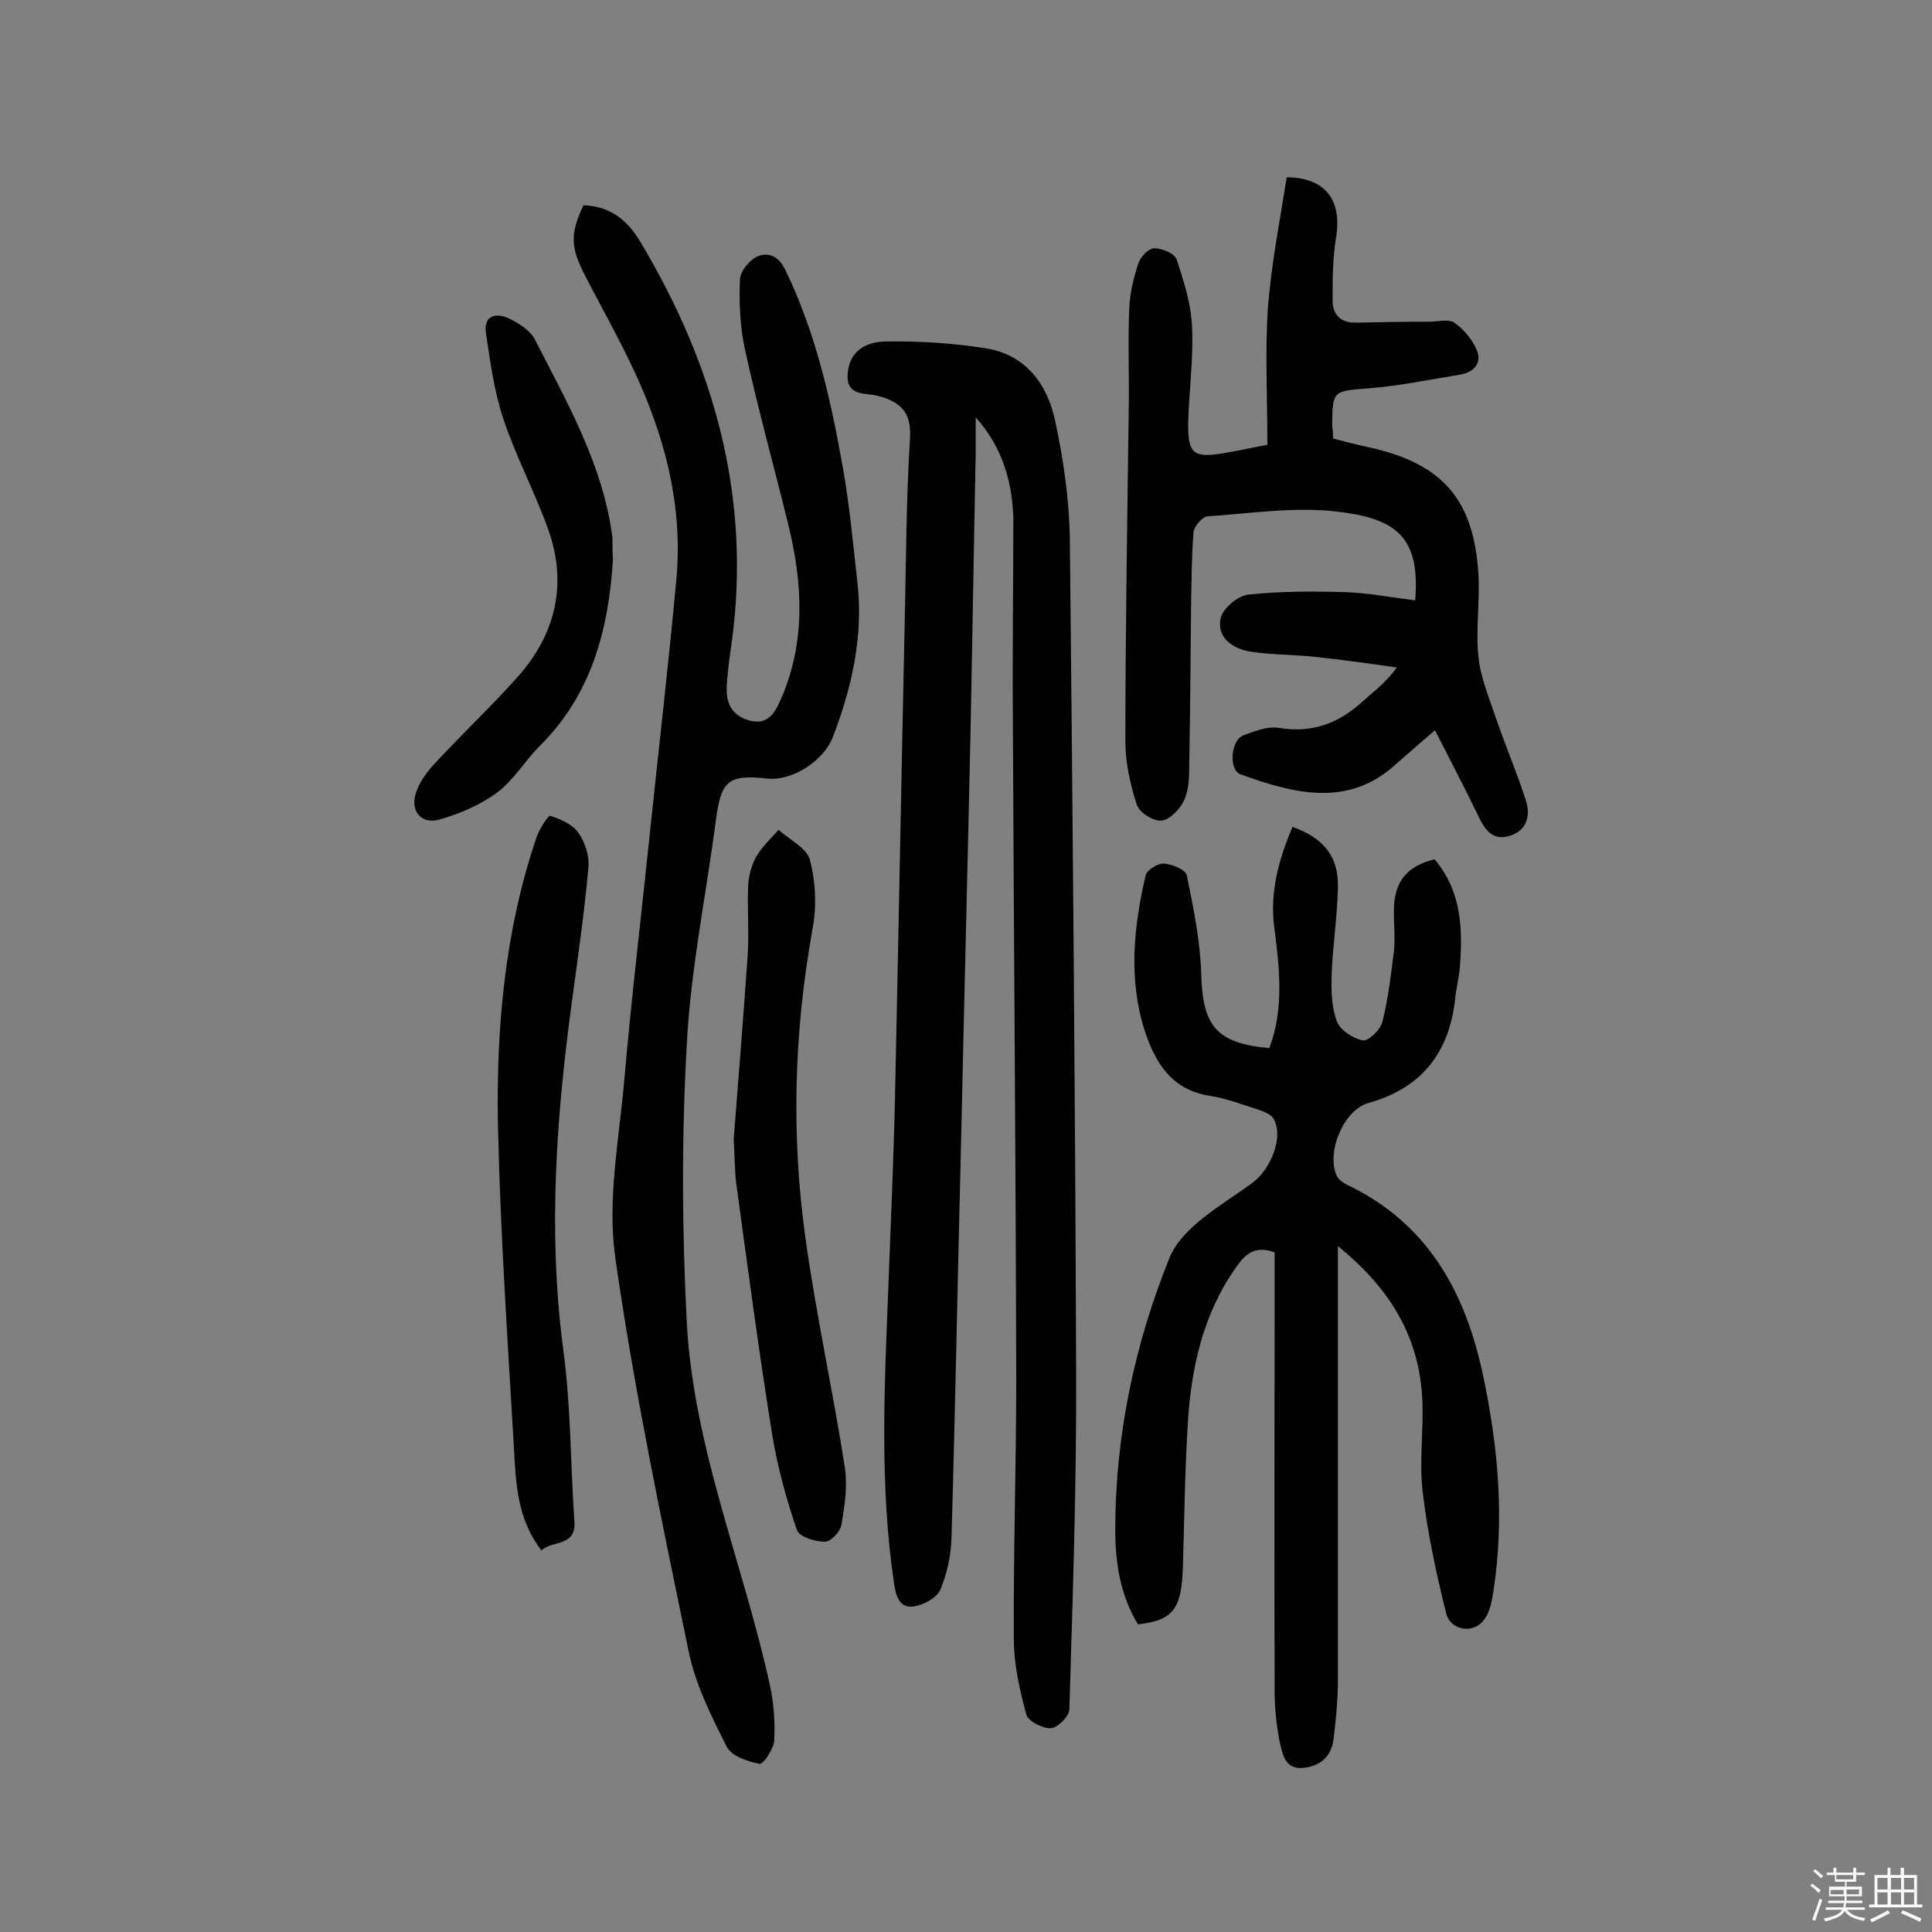
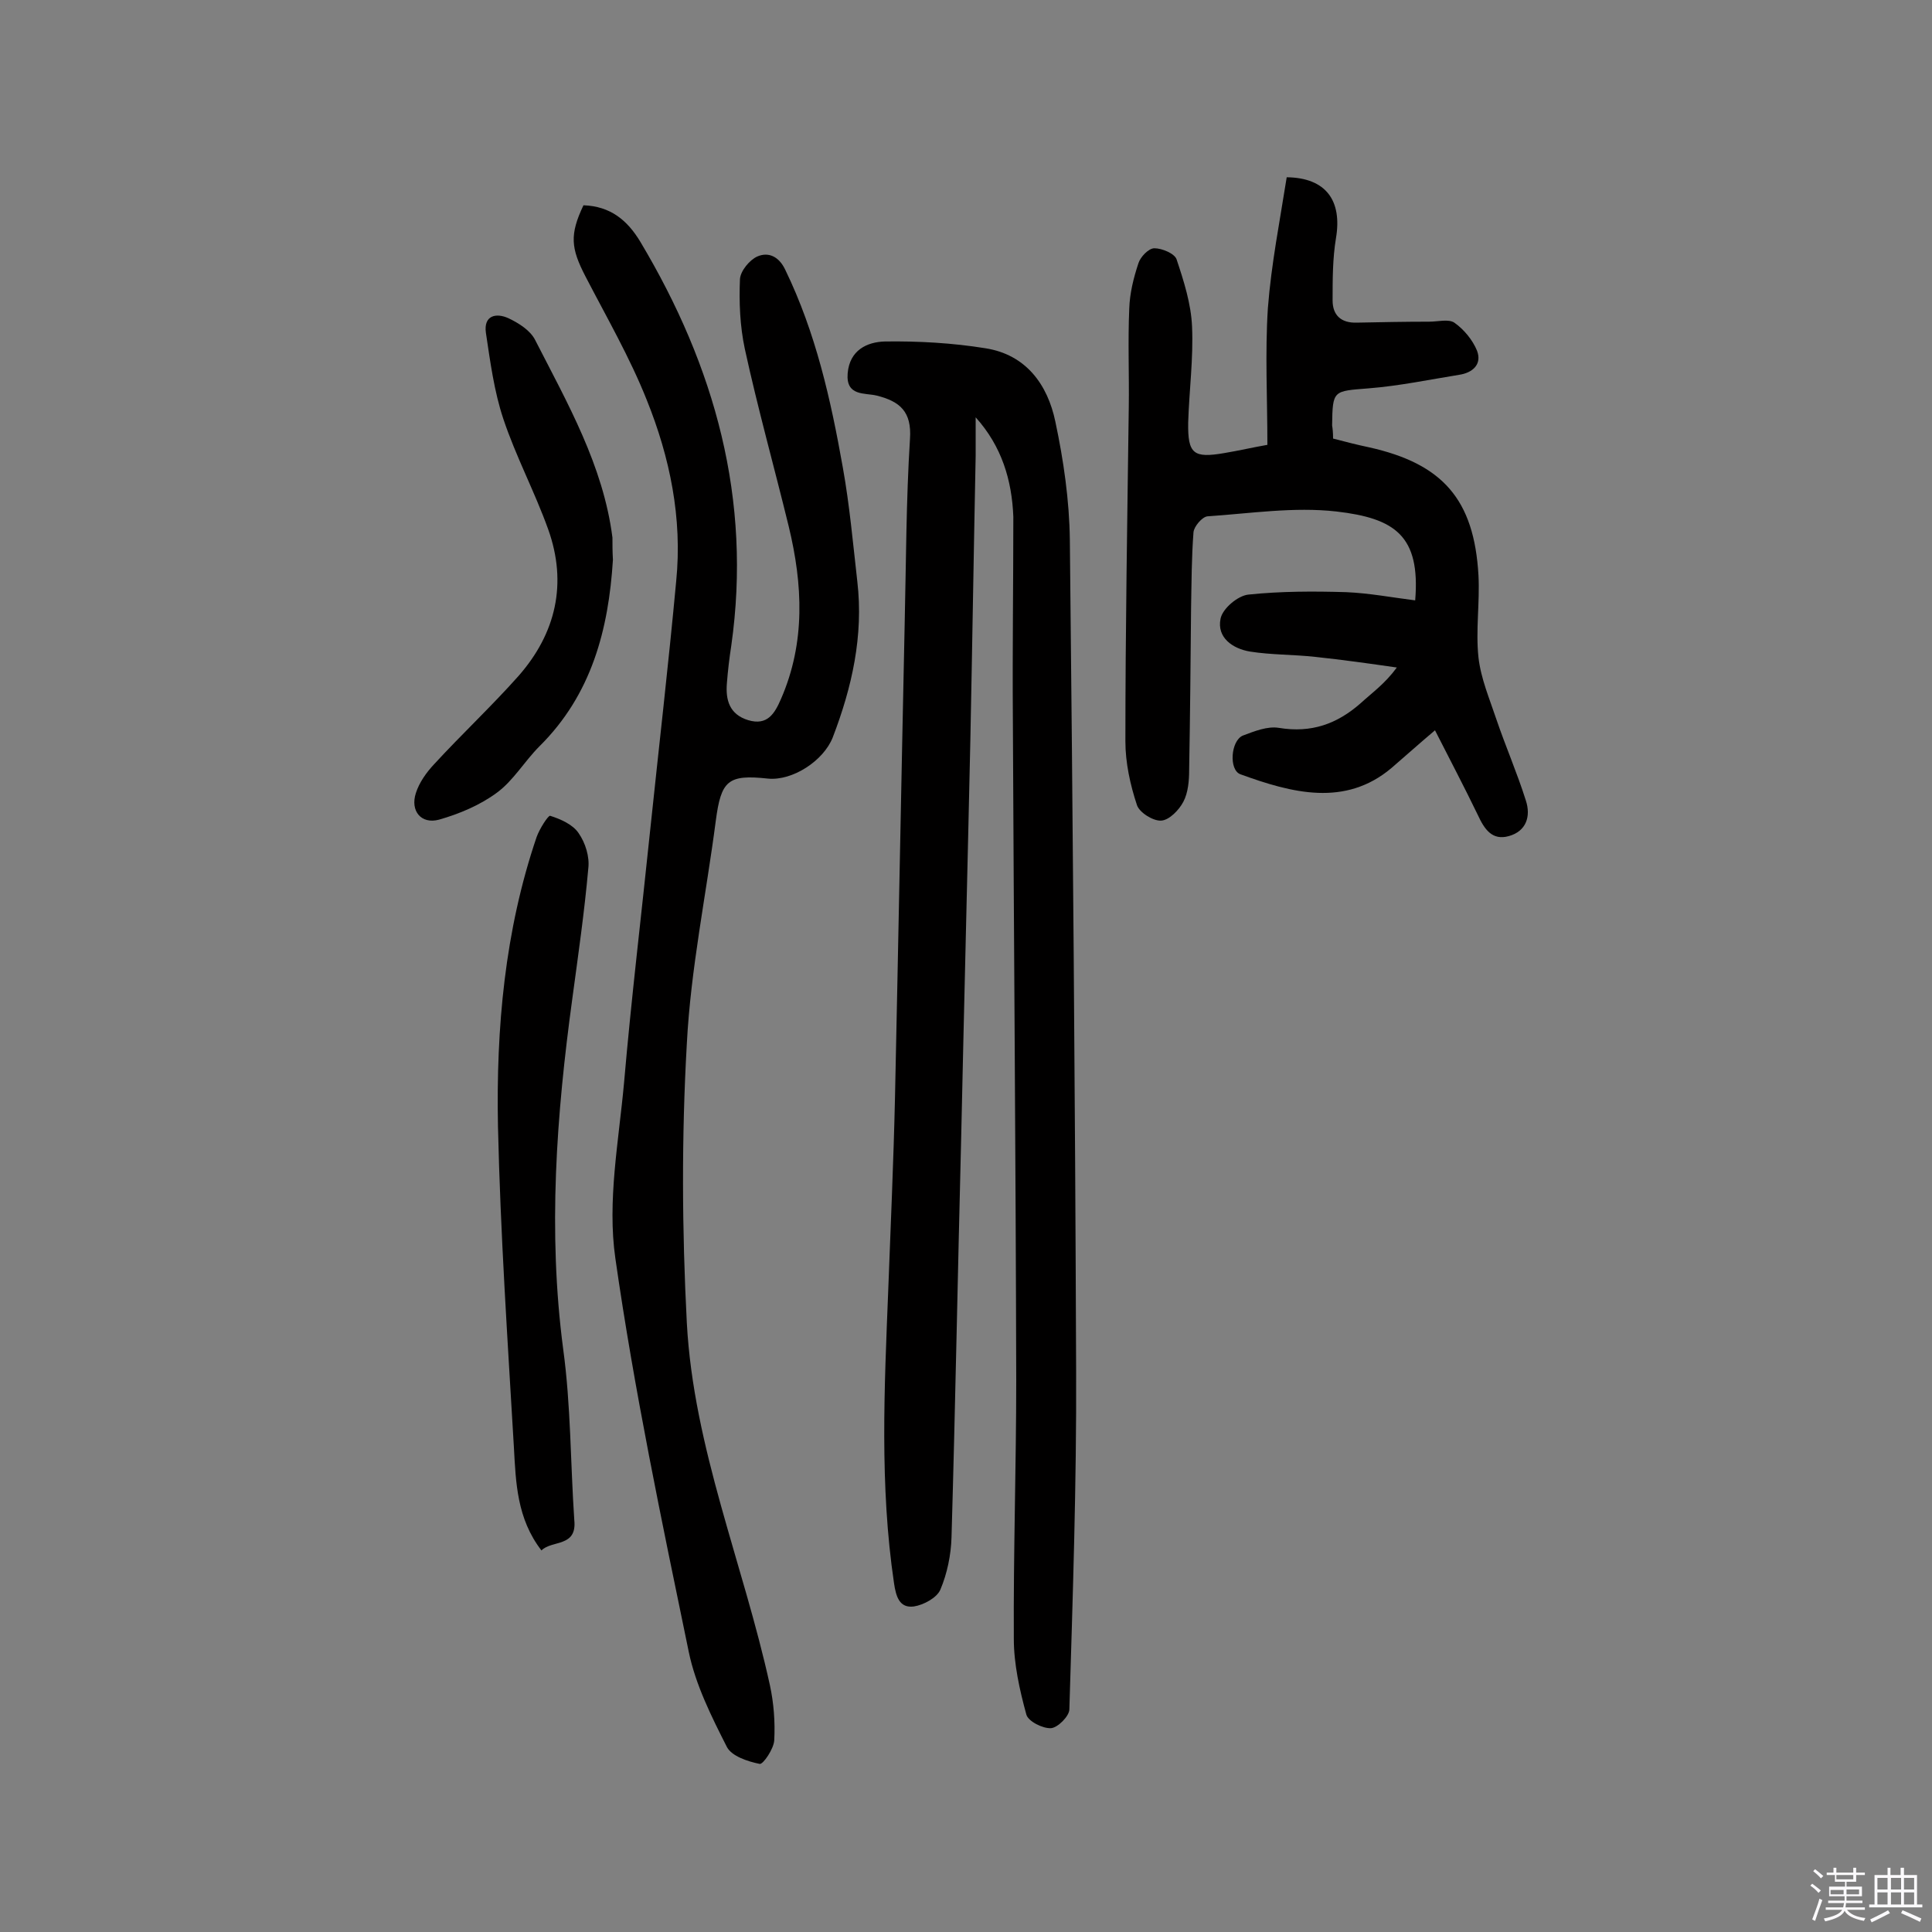
<svg xmlns="http://www.w3.org/2000/svg" enable-background="new 0 0 400 400" viewBox="0 0 400 400">
  <rect x="0" y="0" width="400" height="400" fill="#808080" stroke="none" />
  <path d="m374.8 390.4.4-.4c.7.5 1.3 1 1.8 1.4l-.5.5c-.5-.6-1.1-1.1-1.7-1.5zm1 7.3-.6-.3c.5-1.4 1.1-2.8 1.5-4.3.2.1.4.2.6.3-.5 1.3-1 2.8-1.5 4.3zm-.4-10.3.4-.4c.4.3 1 .8 1.7 1.4l-.5.5c-.4-.5-1-1-1.6-1.5zm2.5.3h1.7v-1h.6v1h3.5v-1h.6v1h1.8v.5h-1.8v1.4h-2v1h3.2v2h-3.2v.9h3.3v.5h-3.4c0 .3-.1.6-.1.9h4v.5h-3.7c.7.9 1.9 1.5 3.8 1.7-.1.2-.2.4-.3.6-2.1-.4-3.5-1.1-4-2.1-.4 1-1.8 1.7-4 2.2-.1-.2-.2-.4-.3-.6 2.1-.4 3.4-1 3.8-1.8h-3.4v-.5h3.6c.1-.3.1-.6.2-.9h-3.3v-.5h3.4c0-.3 0-.6 0-.9h-3.2v-2h3.3v-1h-2.1v-1.4h-1.7v-.5zm1.1 3.5v1h2.7c0-.3 0-.4 0-.4 0-.1 0-.2 0-.2 0-.1 0-.2 0-.3h-2.7zm1.2-3v.9h3.5v-.9zm4.7 3h-2.6v.6.4h2.6z" fill="#fbfafc" />
  <path d="m393.6 386.7h.6v1.5h2.7v6.1h1.1v.6h-11v-.6h1.1v-6.1h2.7v-1.5h.6v1.5h2.1v-1.5zm-2.7 8.8.4.6c-1.2.6-2.5 1.3-3.8 1.9-.1-.2-.2-.4-.3-.6 1.2-.6 2.5-1.2 3.7-1.9zm-2.2-6.7v2.4h2.1v-2.4zm0 3v2.5h2.1v-2.5zm2.8-3v2.4h2.1v-2.4zm0 3v2.5h2.1v-2.5zm6 6.1c-1.4-.7-2.7-1.3-3.9-1.8l.3-.6c1.5.6 2.7 1.2 3.9 1.7zm-1.2-9.1h-2.1v2.4h2.1zm-2.1 3v2.5h2.1v-2.5z" fill="#fbfafc" />
  <g fill="#010000">
    <path d="m202 86.4v8c-.4 19.6-.7 39.3-1.1 58.9-.6 27.4-1.3 54.8-1.9 82.3-.7 27.6-1.2 55.2-2 82.7-.1 3.6-.9 7.5-2.3 10.8-.7 1.7-3.5 3.2-5.5 3.5-3 .4-3.7-2.1-4.1-4.8-3-20.2-2-40.5-1.2-60.7.5-13.3 1.1-26.6 1.4-39.9.7-32.6 1.3-65.2 2-97.9.3-12.8.3-25.7 1.1-38.4.4-5.7-2.1-7.8-6.9-9-2.4-.6-6.4.2-6-4.6s4-6.5 7.7-6.6c6.9-.1 14 .3 20.8 1.4 8.4 1.3 12.9 7.5 14.5 15.2 1.7 8 2.9 16.3 3 24.5.6 57.3 1.1 114.7 1.3 172 .1 23.4-.7 46.8-1.4 70.1 0 1.4-2.4 3.8-3.8 3.9-1.7.1-4.7-1.4-5.1-2.8-1.4-5.1-2.6-10.5-2.6-15.7-.1-17.8.5-35.7.5-53.6-.1-45.8-.5-91.6-.7-137.4-.1-13.8.1-27.5.1-41.3-.3-7.6-2.4-14.6-7.8-20.6z" />
-     <path d="m277 258v27 62.9c0 4-.4 8.1-.9 12.1-.4 3.4-2.4 5.5-6 6-4 .5-4.5-2.6-5.1-5.1-.7-3.5-1.1-7-1.1-10.6-.1-28.4 0-56.9 0-85.3 0-1.9 0-3.9 0-5.7-4-1.5-6.1.3-8 3.1-6.9 9.8-9.3 20.9-10 32.6-.6 9.9-.7 19.8-1 29.7-.3 8.5-2.1 10.8-9.3 11.6-3.6-5.9-4.7-12.6-4.7-19.5 0-19.5 4-38.5 11.2-56.3 2.6-6.5 10.9-11 17.2-15.6 3.6-2.6 6.7-9.5 4.3-13.4-.6-.9-2.1-1.4-3.2-1.8-3.2-1-6.5-2.3-9.8-2.8-8-1.2-11.4-6.8-13.6-13.5-3.4-10.7-2.3-21.5.2-32.2.3-1.1 2.5-2.5 3.8-2.4 1.7.1 4.5 1.3 4.7 2.4 1.4 6.8 2.8 13.6 3 20.5.3 10.7 3.1 14.3 14.1 15.3 3.1-8.2 2.1-16.7 1-25.2-.9-7.3 1-14 3.8-20.6 6.4 2.3 9.5 6 9.4 12.4-.1 6.1-1.1 12.2-1.3 18.4-.1 3.2 0 6.6 1.1 9.5.7 1.8 3.3 3.5 5.4 3.9 1.1.2 3.6-2.2 4-3.8 1.2-4.8 1.8-9.8 2.4-14.7.3-3-.1-6.2 0-9.2.3-5.5 2.9-8.4 8.4-9.8 5.7 6.7 5.9 14.7 5.2 22.9-.2 1.9-.7 3.8-.9 5.8-1.2 11.3-6.9 18.7-18.1 21.8-5.1 1.5-8.7 10.4-6.4 15.1.4.8 1.3 1.4 2.1 1.8 16.8 8 24.6 22.4 28.2 39.7 3.1 14.7 4.4 29.5 2.1 44.4-.3 2-.7 4.3-1.9 5.9-2.2 3.1-7 2.3-7.9-1.3-2-8.1-3.8-16.4-4.8-24.7-.8-6.2.1-12.7-.1-19-.5-13.2-6.4-23.3-17.5-32.3z" />
    <path d="m120.8 42.5c5.6.2 9.1 3.1 11.8 7.6 15.4 25.8 23.1 53.3 18.8 83.6-.4 2.6-.7 5.1-.9 7.7-.3 3.5.5 6.5 4.4 7.7 4 1.2 5.5-1.4 6.8-4.4 5.1-11.7 4.5-23.7 1.6-35.7-3-12.3-6.4-24.4-9.1-36.8-1-4.7-1.2-9.6-1-14.4.1-1.7 2-4 3.6-4.7 2.3-1 4.5 0 5.8 2.8 6.3 13 9.4 26.8 11.9 40.9 1.4 7.8 2.1 15.7 3 23.6 1.3 11.2-1.1 21.9-5.1 32.3-1.9 4.8-8.3 9-13.4 8.5-8.3-.9-9.7.4-10.8 8.7-2 15.4-5.2 30.7-6 46.2-1.1 19.2-1 38.6 0 57.8 1.4 25.9 11.7 49.9 17.2 75 .8 3.7 1.1 7.6.9 11.4-.1 1.8-2.3 5-3 4.9-2.5-.5-5.8-1.6-6.8-3.5-3.2-6.3-6.5-12.9-7.9-19.7-5.6-27.1-11.3-54.2-15.2-81.5-1.7-11.8.7-24.2 1.8-36.3 1.5-17.4 3.6-34.8 5.4-52.2 1.8-17.2 3.8-34.4 5.4-51.7 1.3-13-1.3-25.6-6.1-37.5-3.5-8.8-8.3-17.1-12.7-25.6-3-5.8-3.3-8.6-.4-14.7z" />
    <path d="m276 90.8c2.7.7 5 1.3 7.4 1.8 15.3 3.4 21.8 10.8 22.7 26.5.3 5.7-.6 11.4 0 17 .5 4.4 2.3 8.6 3.7 12.8 1.9 5.6 4.3 11.1 6.1 16.8 1.1 3.3.1 6.4-3.5 7.4-3.5 1-5.1-1.5-6.4-4.3-2.8-5.8-5.8-11.5-8.9-17.6-3.2 2.7-6.1 5.3-9 7.8-9.6 8.1-20.6 5.2-31.3 1.3-2.4-.9-2-6.9.5-8 2.4-.9 5.1-2 7.5-1.6 6.7 1.1 12-.8 16.9-5.1 2.4-2.2 5-4 7.5-7.4-5.6-.8-11.2-1.6-16.9-2.2-4.5-.5-9.1-.4-13.5-1.1-3.6-.6-6.9-2.9-6.1-6.8.4-2.1 3.6-4.8 5.8-5 6.7-.7 13.5-.7 20.2-.5 4.8.2 9.5 1.1 14.3 1.7 1.1-13.4-4.2-17-16.3-18.4-8.8-1-17.8.4-26.7 1-1.1.1-2.8 2.1-2.9 3.3-.4 5.2-.4 10.4-.5 15.6-.1 11.2-.2 22.4-.4 33.6 0 2.2-.2 4.7-1.2 6.6-.9 1.7-2.9 3.8-4.6 3.9s-4.5-1.7-5-3.2c-1.4-4.2-2.4-8.8-2.4-13.2 0-23 .4-46.1.7-69.1.1-6.8-.2-13.7.1-20.5.1-3.2.9-6.4 1.9-9.4.4-1.3 2.1-3.1 3.3-3.1 1.6 0 4.2 1.1 4.6 2.3 1.5 4.5 3 9.2 3.2 13.9.3 6.6-.6 13.3-.8 19.9-.1 6.5 1.1 7.4 7.5 6.3 3-.5 6-1.2 8.9-1.7 0-9.6-.5-19 .1-28.3.7-9.1 2.5-18.2 3.9-27.1 8.2.1 11.5 4.9 10.2 12.6-.7 4.2-.7 8.6-.7 12.9 0 3.1 1.8 4.7 5 4.6 5-.1 10-.2 15-.2 1.8 0 4-.6 5.2.2 2 1.4 3.8 3.6 4.7 5.8 1.1 2.9-1 4.6-3.7 5-6.2 1-12.4 2.3-18.7 2.8-7.4.6-7.5.3-7.6 7.7.1.6.2 1.4.2 2.7z" />
-     <path d="m151.9 235.9c1-12.6 2-25.3 2.9-38.1.3-4.8-.1-9.7.1-14.5.1-2 .7-4.2 1.7-6 1.2-2 3-3.7 4.6-5.5 2.3 2.1 5.9 3.8 6.5 6.3 1.2 4.6 1.4 9.7.5 14.4-3.8 21.1-4.4 42.3-1.5 63.4 2.2 16 5.7 31.8 8.2 47.8.6 3.9 0 8-.7 12-.2 1.4-2.2 3.5-3.4 3.5-2 0-5.3-1-5.8-2.4-2.2-6.4-4-13-5.1-19.6-2.8-17.4-5.1-34.9-7.5-52.4-.3-2.9-.3-5.8-.5-8.9z" />
    <path d="m112.1 321c-5.1-6.6-5.3-14.1-5.7-21.3-1.3-22.2-2.8-44.3-3.3-66.5-.4-20.3 1.4-40.5 8-59.9.6-1.7 2.4-4.5 2.8-4.4 2.2.7 4.7 1.8 5.9 3.6 1.4 2 2.3 4.9 2 7.3-.8 9-2.1 18-3.3 26.9-3.3 24.1-5.1 48.3-1.9 72.6 1.6 11.7 1.5 23.6 2.3 35.4.6 5.7-4.6 4.1-6.8 6.3z" />
    <path d="m126.9 115.9c-.9 14.4-4.4 27.9-15.2 38.6-3.1 3.1-5.4 7.1-8.8 9.6-3.5 2.6-7.8 4.4-12 5.6-3.7 1-6-1.8-4.8-5.5.7-2.2 2.2-4.3 3.8-6 5.7-6.2 11.9-12 17.5-18.3 7.7-8.8 10.1-19.1 6.1-30.3-2.8-7.8-6.7-15.1-9.3-22.9-1.9-5.7-2.7-11.8-3.6-17.8-.5-3.6 2.1-4.2 4.7-3 2.1 1 4.5 2.5 5.5 4.5 6.7 13.1 14.1 26 16 40.9 0 1.5 0 2.9.1 4.6z" />
  </g>
</svg>